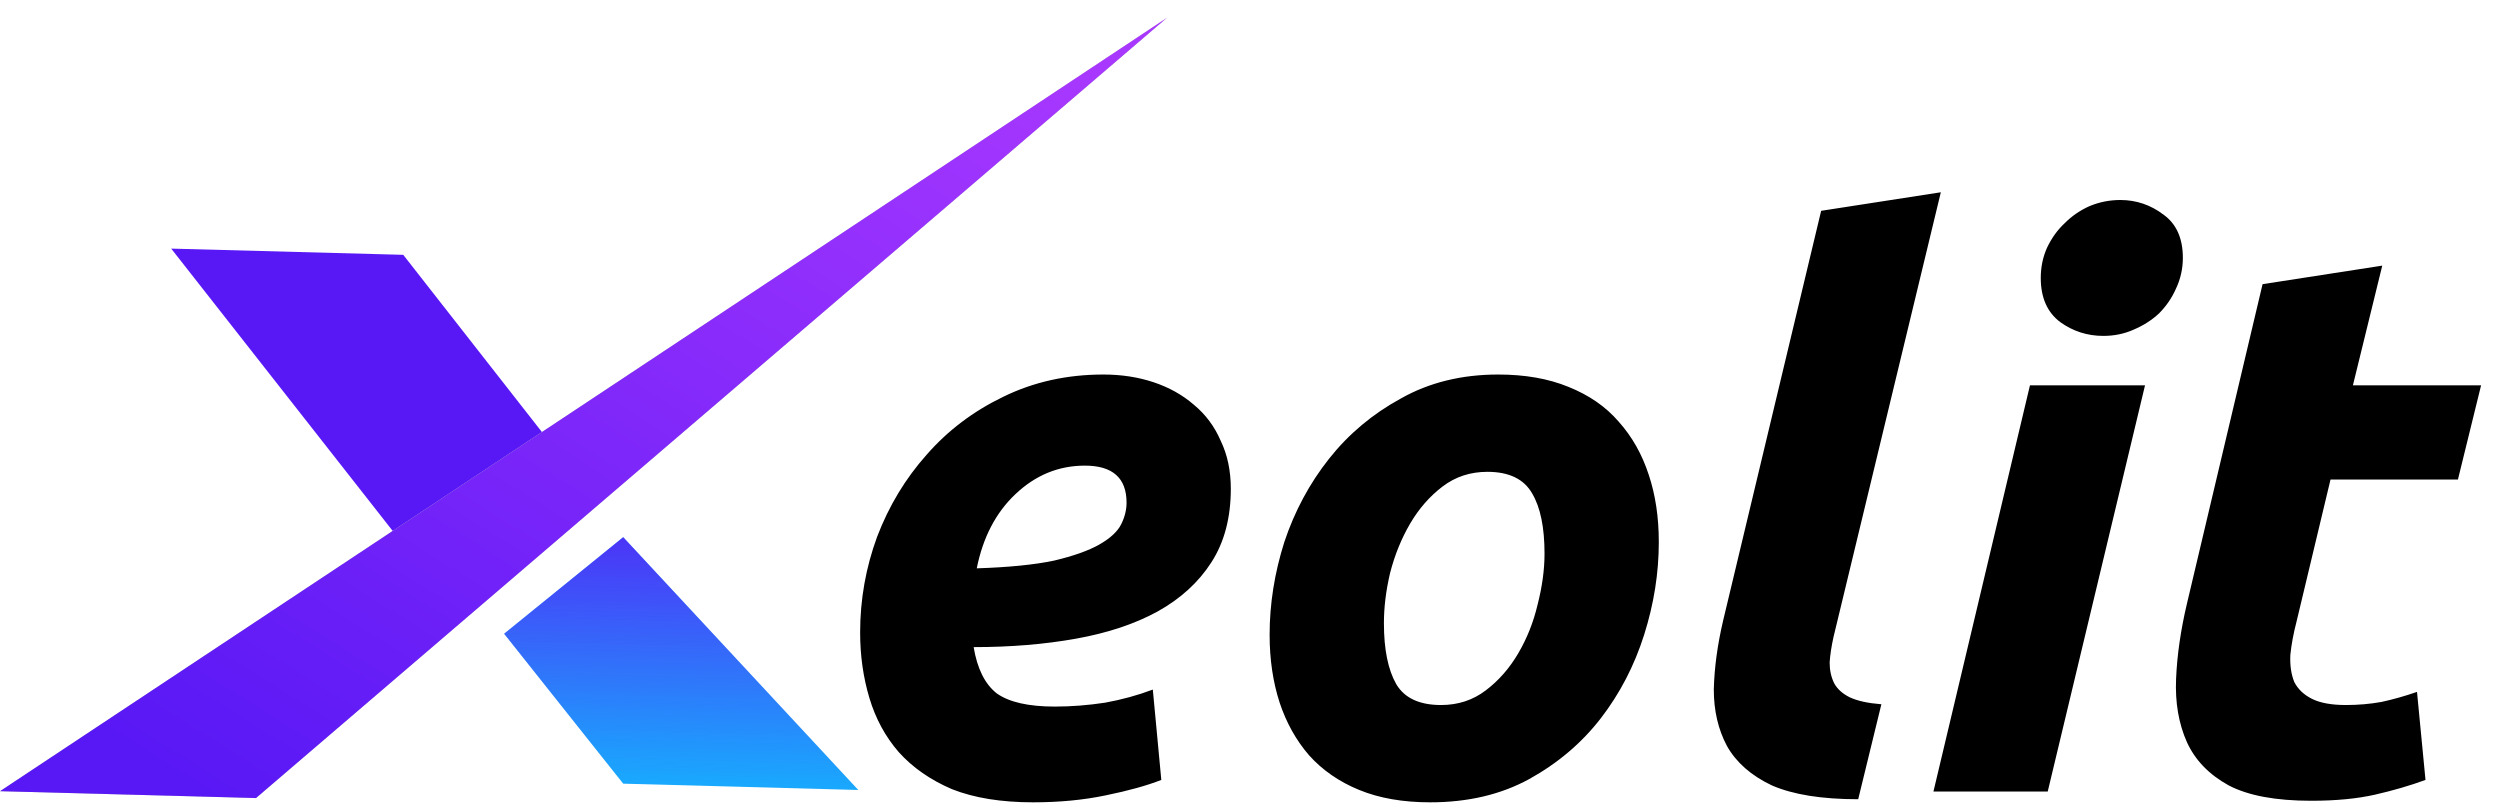
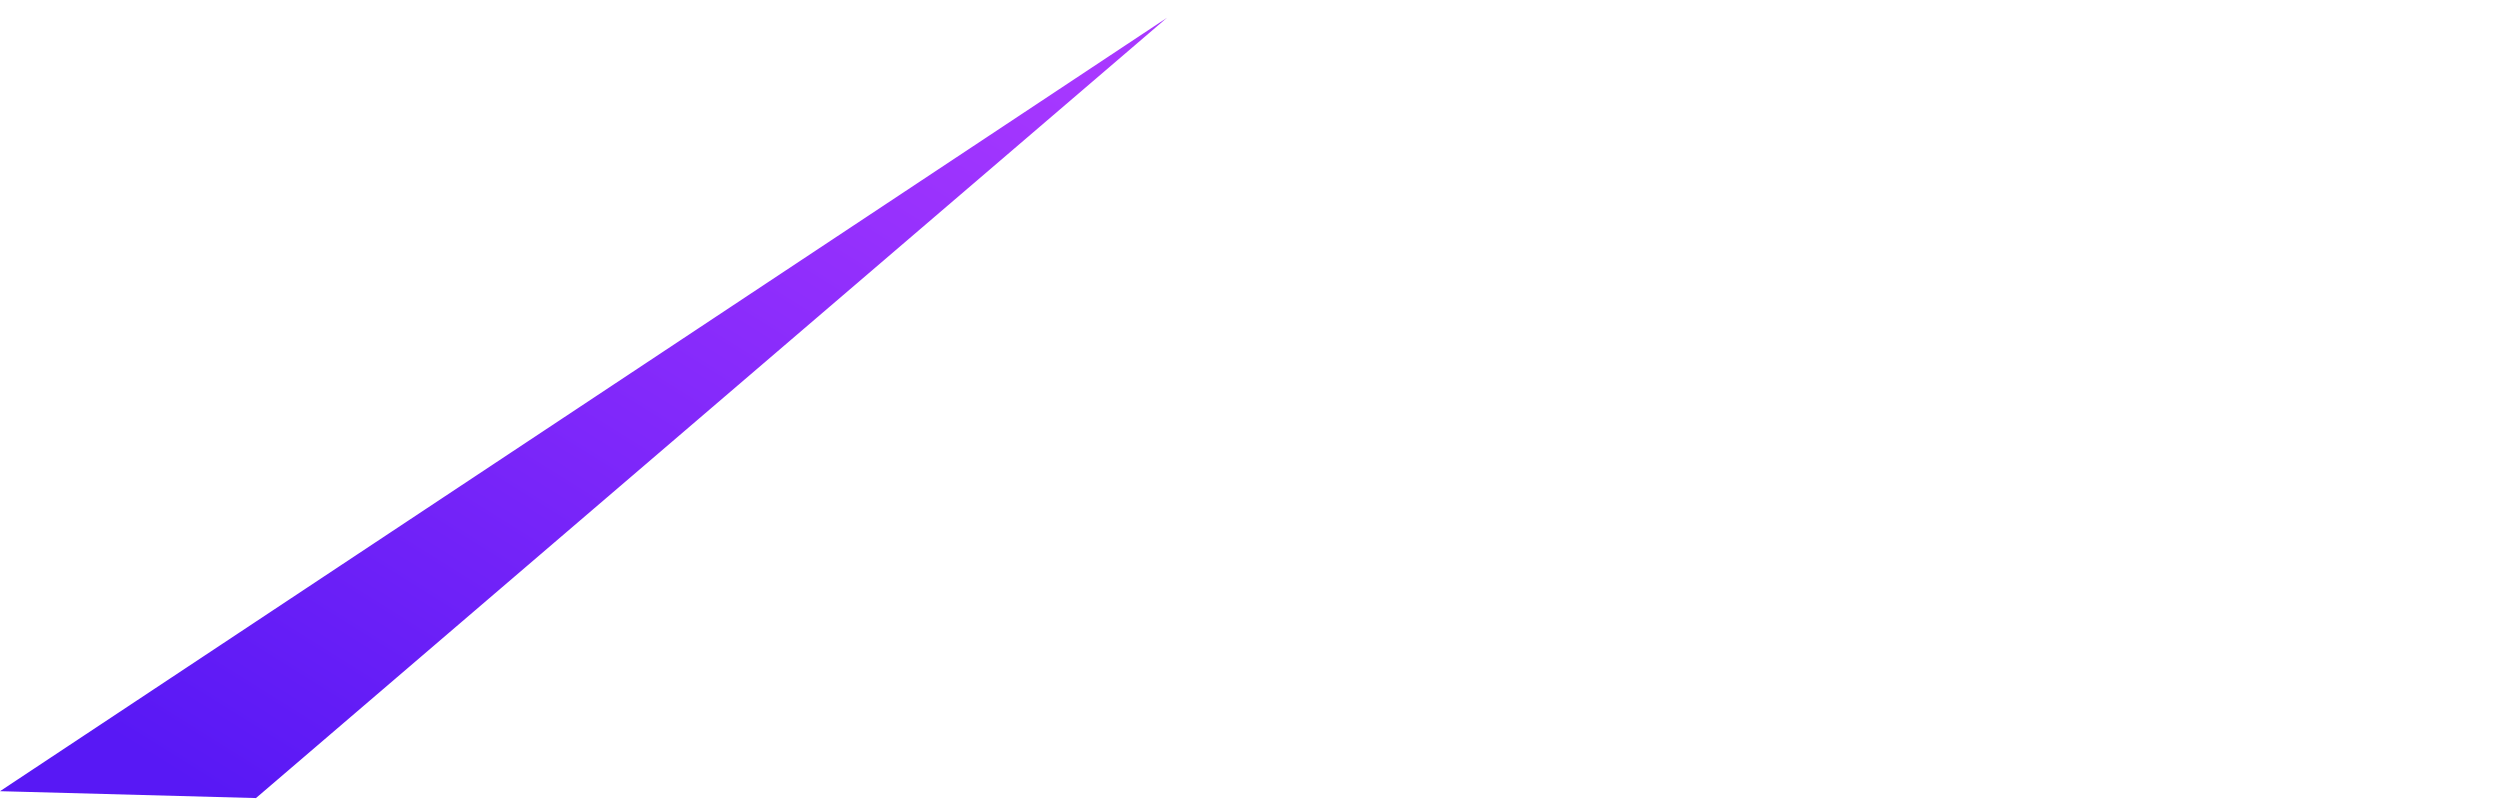
<svg xmlns="http://www.w3.org/2000/svg" width="111" height="36" viewBox="0 0 111 36" fill="none">
-   <path d="M38.19 28.08C38.19 26.617 38.442 25.2 38.945 23.829C39.47 22.457 40.202 21.246 41.139 20.194C42.076 19.12 43.208 18.263 44.533 17.623C45.882 16.96 47.368 16.629 48.99 16.629C49.79 16.629 50.533 16.743 51.219 16.971C51.905 17.2 52.499 17.532 53.002 17.966C53.528 18.4 53.928 18.937 54.202 19.577C54.499 20.194 54.648 20.903 54.648 21.703C54.648 22.983 54.362 24.069 53.79 24.96C53.219 25.852 52.419 26.583 51.39 27.154C50.385 27.703 49.185 28.103 47.79 28.354C46.396 28.606 44.876 28.732 43.23 28.732C43.39 29.692 43.733 30.377 44.259 30.789C44.808 31.177 45.665 31.372 46.83 31.372C47.562 31.372 48.305 31.314 49.059 31.2C49.813 31.063 50.522 30.869 51.185 30.617L51.562 34.629C50.922 34.88 50.099 35.109 49.093 35.314C48.11 35.52 47.036 35.623 45.87 35.623C44.453 35.623 43.253 35.429 42.27 35.04C41.31 34.629 40.522 34.08 39.905 33.394C39.31 32.709 38.876 31.909 38.602 30.994C38.328 30.08 38.19 29.109 38.19 28.08ZM48.168 20.674C47.002 20.674 45.973 21.097 45.082 21.943C44.213 22.766 43.642 23.863 43.368 25.234C44.785 25.189 45.928 25.074 46.796 24.892C47.665 24.686 48.339 24.446 48.819 24.172C49.299 23.897 49.619 23.6 49.779 23.28C49.939 22.96 50.019 22.64 50.019 22.32C50.019 21.223 49.402 20.674 48.168 20.674ZM63.503 35.623C62.291 35.623 61.24 35.44 60.349 35.074C59.457 34.709 58.714 34.194 58.12 33.532C57.548 32.869 57.114 32.092 56.817 31.2C56.52 30.286 56.371 29.28 56.371 28.183C56.371 26.811 56.589 25.44 57.023 24.069C57.48 22.697 58.143 21.463 59.011 20.366C59.88 19.269 60.943 18.377 62.2 17.692C63.457 16.983 64.897 16.629 66.52 16.629C67.709 16.629 68.749 16.811 69.64 17.177C70.554 17.543 71.297 18.057 71.868 18.72C72.463 19.383 72.909 20.172 73.206 21.086C73.503 21.977 73.651 22.971 73.651 24.069C73.651 25.44 73.434 26.811 73 28.183C72.566 29.554 71.926 30.789 71.08 31.886C70.234 32.983 69.171 33.886 67.891 34.594C66.634 35.28 65.171 35.623 63.503 35.623ZM66.04 20.949C65.286 20.949 64.623 21.166 64.051 21.6C63.48 22.034 63 22.583 62.611 23.246C62.223 23.909 61.926 24.64 61.72 25.44C61.537 26.217 61.446 26.96 61.446 27.669C61.446 28.834 61.629 29.737 61.994 30.377C62.36 30.994 63.023 31.303 63.983 31.303C64.737 31.303 65.4 31.086 65.971 30.651C66.543 30.217 67.023 29.669 67.411 29.006C67.8 28.343 68.086 27.623 68.269 26.846C68.474 26.046 68.577 25.291 68.577 24.583C68.577 23.417 68.394 22.526 68.028 21.909C67.663 21.269 67 20.949 66.04 20.949ZM82.504 35.486C80.881 35.486 79.601 35.28 78.664 34.869C77.75 34.434 77.087 33.852 76.676 33.12C76.287 32.389 76.093 31.554 76.093 30.617C76.116 29.657 76.253 28.64 76.504 27.566L80.859 9.36L86.173 8.537L81.407 28.286C81.316 28.697 81.258 29.074 81.236 29.417C81.236 29.76 81.304 30.069 81.441 30.343C81.579 30.594 81.807 30.8 82.127 30.96C82.47 31.12 82.939 31.223 83.533 31.269L82.504 35.486ZM90.919 35.143H85.845L90.13 17.109H95.239L90.919 35.143ZM93.388 14.914C92.679 14.914 92.039 14.709 91.468 14.297C90.896 13.863 90.61 13.211 90.61 12.343C90.61 11.863 90.702 11.417 90.885 11.006C91.09 10.572 91.353 10.206 91.673 9.909C91.993 9.589 92.359 9.337 92.77 9.154C93.205 8.972 93.662 8.88 94.142 8.88C94.85 8.88 95.49 9.097 96.062 9.532C96.633 9.943 96.919 10.583 96.919 11.451C96.919 11.931 96.816 12.389 96.61 12.823C96.428 13.234 96.176 13.6 95.856 13.92C95.536 14.217 95.159 14.457 94.725 14.64C94.313 14.823 93.868 14.914 93.388 14.914ZM100.458 12.617L105.772 11.794L104.469 17.109H110.16L109.132 21.291H103.475L101.966 27.6C101.829 28.126 101.738 28.617 101.692 29.074C101.669 29.532 101.726 29.931 101.863 30.274C102.023 30.594 102.286 30.846 102.652 31.029C103.018 31.212 103.52 31.303 104.16 31.303C104.709 31.303 105.235 31.257 105.738 31.166C106.263 31.052 106.789 30.903 107.315 30.72L107.692 34.629C107.006 34.88 106.263 35.097 105.463 35.28C104.663 35.463 103.715 35.554 102.618 35.554C101.04 35.554 99.818 35.326 98.949 34.869C98.08 34.389 97.463 33.749 97.098 32.949C96.732 32.126 96.572 31.189 96.618 30.137C96.663 29.086 96.823 27.977 97.098 26.811L100.458 12.617Z" fill="black" />
-   <path d="M27.67 34.795L22.384 28.138L27.67 23.852L38.108 35.075L27.67 34.795Z" fill="#19A9FE" />
-   <path d="M27.67 34.795L22.384 28.138L27.67 23.852L38.108 35.075L27.67 34.795Z" fill="url(#paint0_linear)" />
-   <path d="M17.904 11.314L7.601 11.038L18.202 24.55L24.185 19.34L17.904 11.314Z" fill="#5818F5" />
-   <path d="M11.365 35.434L0 35.129L51.814 0.789L11.365 35.434Z" fill="#C4C4C4" />
  <path d="M11.365 35.434L0 35.129L51.814 0.789L11.365 35.434Z" fill="url(#paint1_linear)" />
  <defs>
    <linearGradient id="paint0_linear" x1="29.28" y1="21.242" x2="28.916" y2="34.828" gradientUnits="userSpaceOnUse">
      <stop stop-color="#5818F5" />
      <stop offset="1" stop-color="#5818F5" stop-opacity="0" />
    </linearGradient>
    <linearGradient id="paint1_linear" x1="48.572" y1="3.057" x2="23.013" y2="43.95" gradientUnits="userSpaceOnUse">
      <stop stop-color="#A838FF" />
      <stop offset="1" stop-color="#5818F5" />
    </linearGradient>
  </defs>
</svg>